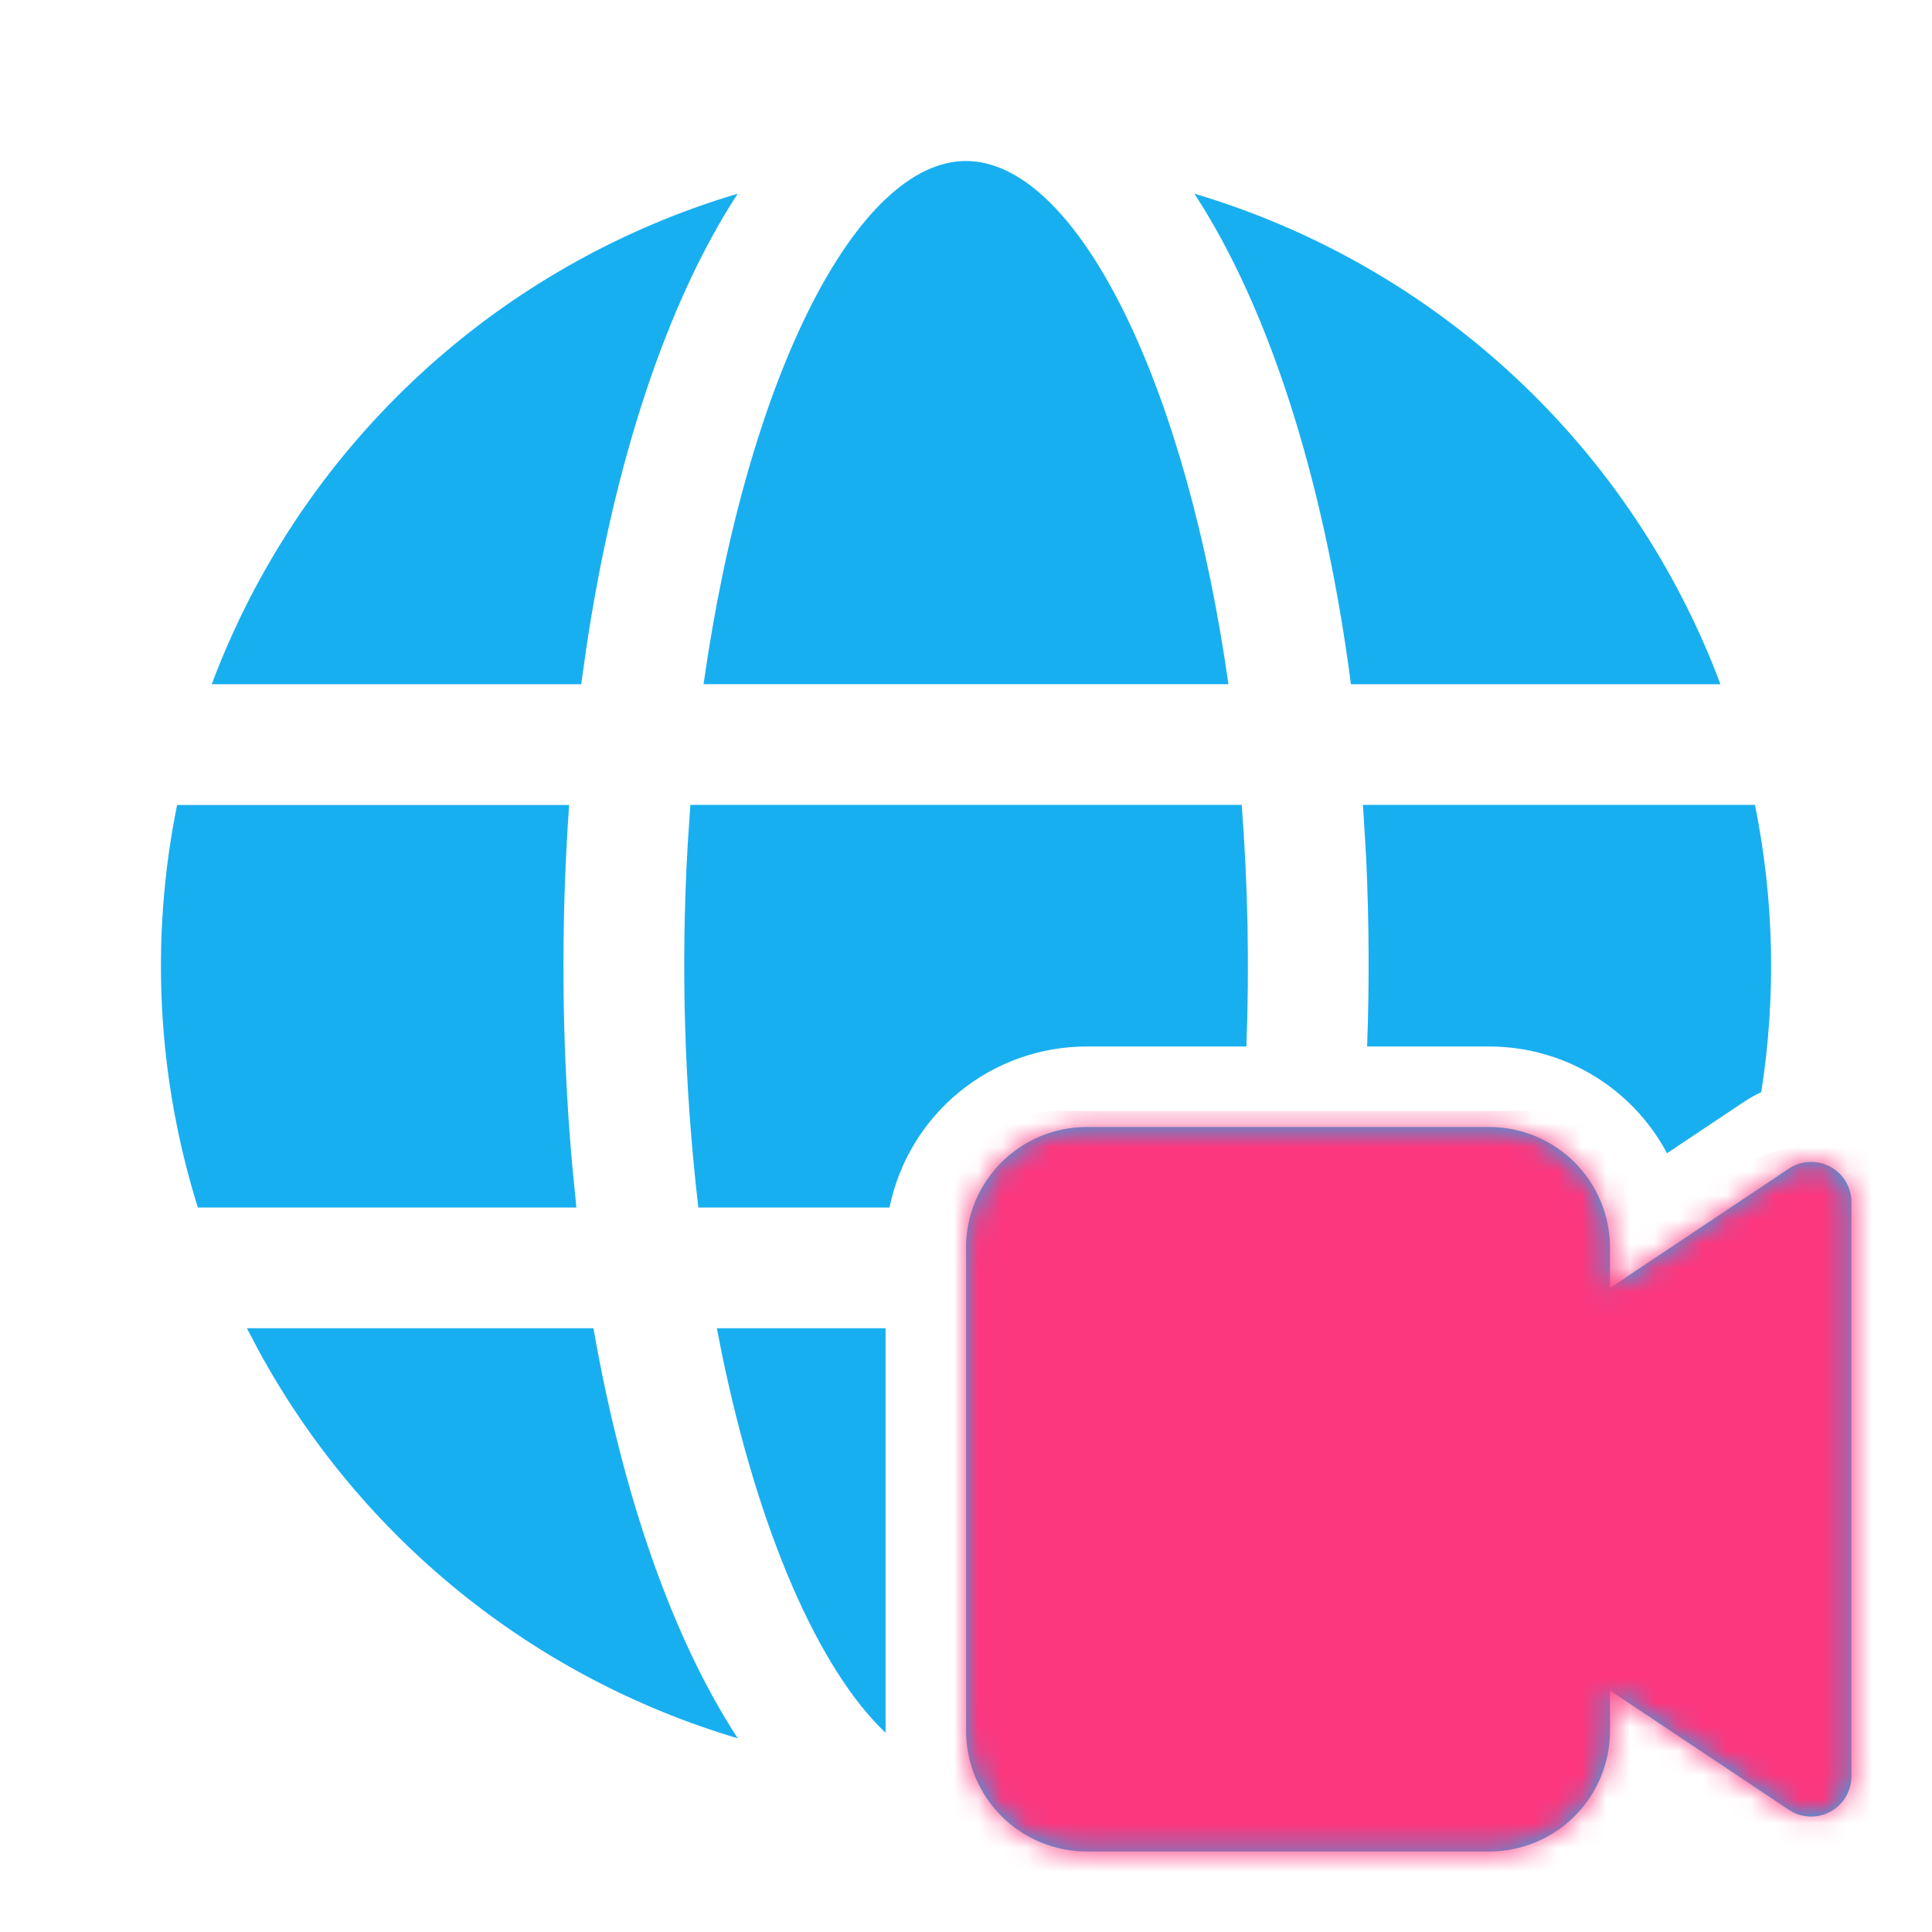
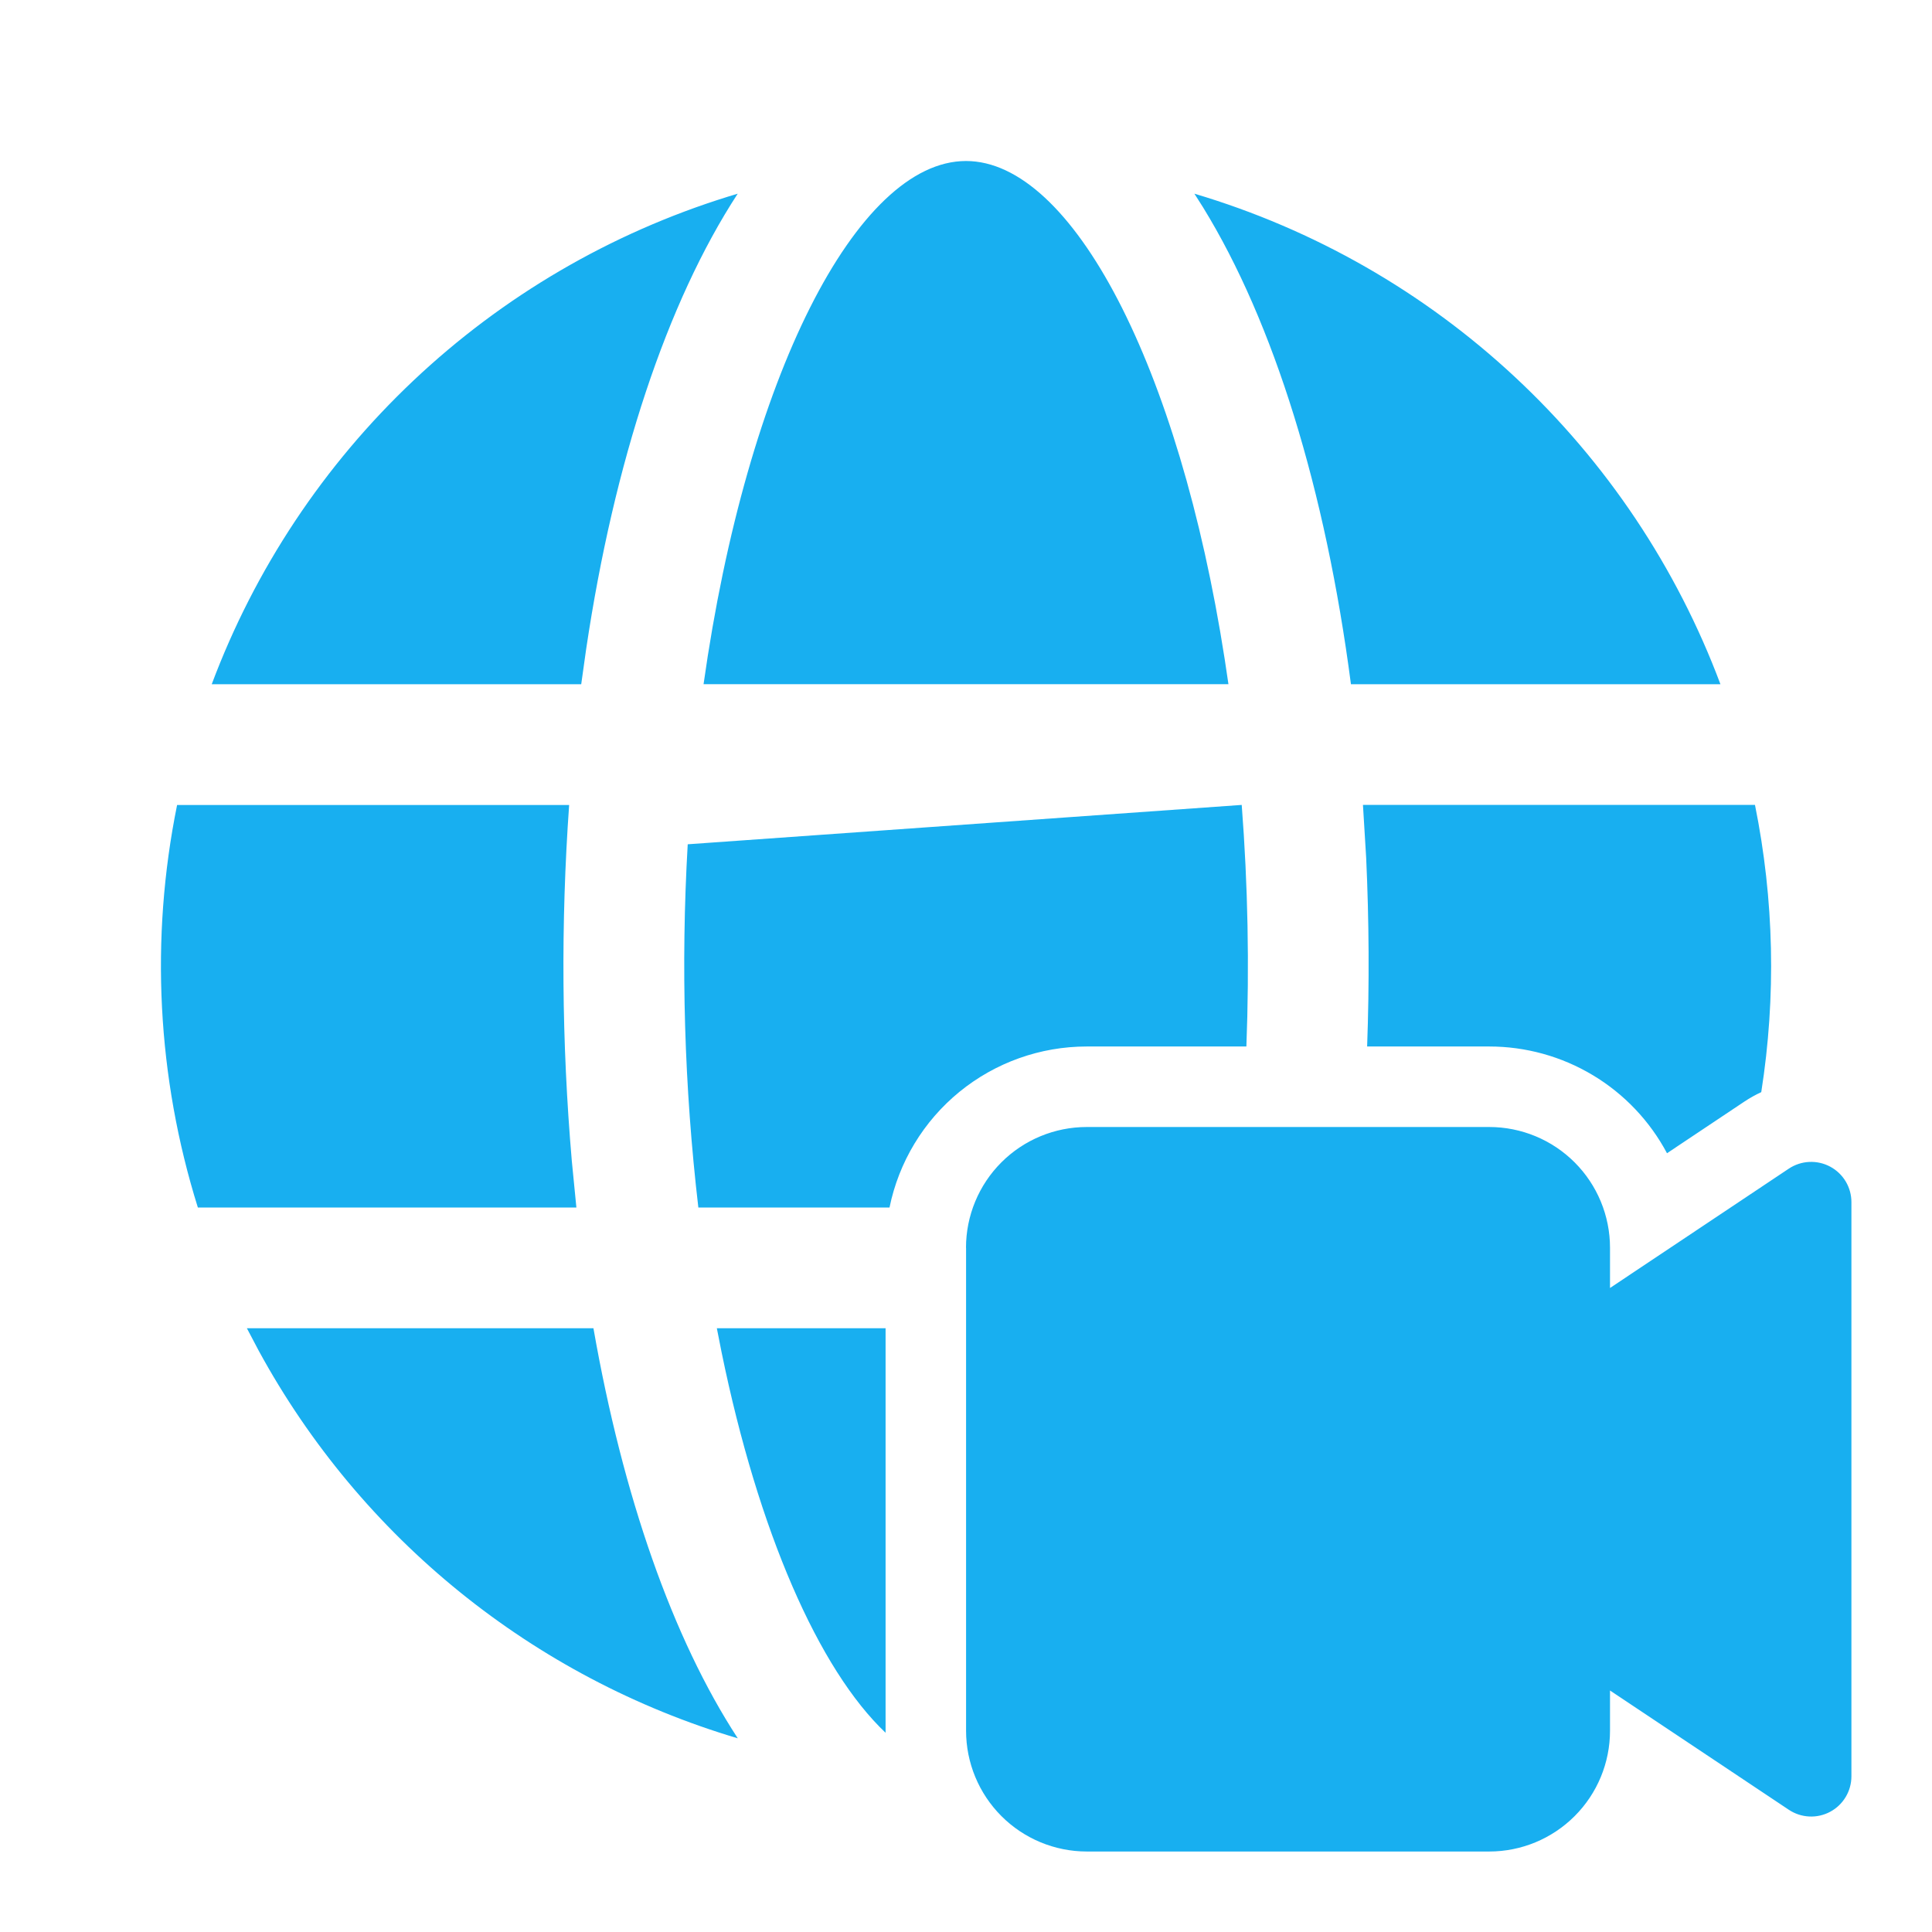
<svg xmlns="http://www.w3.org/2000/svg" width="80" height="80" viewBox="0 0 80 80" fill="none">
-   <path d="M29.683 55H36.67V71.75C33.903 69.13 31.403 63.43 29.877 55.983L29.683 55ZM28.917 50H36.833C37.218 48.118 38.24 46.426 39.728 45.211C41.217 43.996 43.079 43.333 45 43.333H51.61C51.737 39.998 51.673 36.658 51.417 33.33H28.587L28.477 34.96C28.187 39.977 28.334 45.009 28.917 50ZM72.227 45.617C72.457 45.463 72.693 45.333 72.93 45.223C73.551 41.275 73.463 37.248 72.67 33.33H56.437L56.57 35.517C56.69 38.121 56.704 40.728 56.61 43.333H61.667C63.179 43.333 64.663 43.744 65.96 44.523C67.256 45.301 68.316 46.418 69.027 47.753L72.227 45.617ZM10.227 55H24.573C25.79 61.943 27.85 67.847 30.55 71.98C22.076 69.464 14.943 63.693 10.713 55.93L10.223 55H10.227ZM7.333 33.333H23.567C23.218 38.24 23.255 43.166 23.677 48.067L23.867 50H8.193C6.505 44.606 6.209 38.873 7.333 33.333ZM49.817 8.587L49.457 8.02C54.411 9.491 58.957 12.091 62.736 15.616C66.516 19.14 69.427 23.494 71.24 28.333H55.94C54.887 20.277 52.75 13.357 49.817 8.587ZM30.143 8.143L30.547 8.02C27.613 12.52 25.43 19.12 24.273 26.867L24.067 28.333H8.767C10.555 23.561 13.411 19.261 17.116 15.762C20.821 12.262 25.277 9.657 30.143 8.143ZM40 6.667C44.393 6.667 48.817 15.14 50.71 27.28L50.867 28.33H29.133C30.927 15.63 35.477 6.667 40 6.667ZM40 51.667C40 50.341 40.527 49.069 41.465 48.131C42.402 47.194 43.674 46.667 45 46.667H61.667C62.993 46.667 64.264 47.194 65.202 48.131C66.14 49.069 66.667 50.341 66.667 51.667V53.333L74.073 48.39C74.325 48.223 74.616 48.127 74.918 48.113C75.219 48.099 75.519 48.166 75.785 48.309C76.051 48.452 76.273 48.664 76.428 48.923C76.582 49.182 76.664 49.478 76.663 49.78V73.553C76.663 73.855 76.581 74.151 76.426 74.409C76.271 74.668 76.049 74.88 75.783 75.022C75.518 75.164 75.218 75.232 74.917 75.217C74.616 75.203 74.324 75.107 74.073 74.94L66.667 70V71.667C66.667 72.993 66.14 74.265 65.202 75.202C64.264 76.14 62.993 76.667 61.667 76.667H45C43.675 76.666 42.404 76.139 41.467 75.201C40.53 74.263 40.003 72.992 40.003 71.667V51.667H40Z" fill="#18AFF0" />
+   <path d="M29.683 55H36.67V71.75C33.903 69.13 31.403 63.43 29.877 55.983L29.683 55ZM28.917 50H36.833C37.218 48.118 38.24 46.426 39.728 45.211C41.217 43.996 43.079 43.333 45 43.333H51.61C51.737 39.998 51.673 36.658 51.417 33.33L28.477 34.96C28.187 39.977 28.334 45.009 28.917 50ZM72.227 45.617C72.457 45.463 72.693 45.333 72.93 45.223C73.551 41.275 73.463 37.248 72.67 33.33H56.437L56.57 35.517C56.69 38.121 56.704 40.728 56.61 43.333H61.667C63.179 43.333 64.663 43.744 65.96 44.523C67.256 45.301 68.316 46.418 69.027 47.753L72.227 45.617ZM10.227 55H24.573C25.79 61.943 27.85 67.847 30.55 71.98C22.076 69.464 14.943 63.693 10.713 55.93L10.223 55H10.227ZM7.333 33.333H23.567C23.218 38.24 23.255 43.166 23.677 48.067L23.867 50H8.193C6.505 44.606 6.209 38.873 7.333 33.333ZM49.817 8.587L49.457 8.02C54.411 9.491 58.957 12.091 62.736 15.616C66.516 19.14 69.427 23.494 71.24 28.333H55.94C54.887 20.277 52.75 13.357 49.817 8.587ZM30.143 8.143L30.547 8.02C27.613 12.52 25.43 19.12 24.273 26.867L24.067 28.333H8.767C10.555 23.561 13.411 19.261 17.116 15.762C20.821 12.262 25.277 9.657 30.143 8.143ZM40 6.667C44.393 6.667 48.817 15.14 50.71 27.28L50.867 28.33H29.133C30.927 15.63 35.477 6.667 40 6.667ZM40 51.667C40 50.341 40.527 49.069 41.465 48.131C42.402 47.194 43.674 46.667 45 46.667H61.667C62.993 46.667 64.264 47.194 65.202 48.131C66.14 49.069 66.667 50.341 66.667 51.667V53.333L74.073 48.39C74.325 48.223 74.616 48.127 74.918 48.113C75.219 48.099 75.519 48.166 75.785 48.309C76.051 48.452 76.273 48.664 76.428 48.923C76.582 49.182 76.664 49.478 76.663 49.78V73.553C76.663 73.855 76.581 74.151 76.426 74.409C76.271 74.668 76.049 74.88 75.783 75.022C75.518 75.164 75.218 75.232 74.917 75.217C74.616 75.203 74.324 75.107 74.073 74.94L66.667 70V71.667C66.667 72.993 66.14 74.265 65.202 75.202C64.264 76.14 62.993 76.667 61.667 76.667H45C43.675 76.666 42.404 76.139 41.467 75.201C40.53 74.263 40.003 72.992 40.003 71.667V51.667H40Z" fill="#18AFF0" />
  <mask id="mask0_28_409" style="mask-type:alpha" maskUnits="userSpaceOnUse" x="6" y="6" width="71" height="71">
    <path d="M29.683 55H36.67V71.75C33.903 69.13 31.403 63.43 29.877 55.983L29.683 55ZM28.917 50H36.833C37.218 48.118 38.24 46.426 39.728 45.211C41.217 43.996 43.079 43.333 45 43.333H51.61C51.737 39.998 51.673 36.658 51.417 33.33H28.587L28.477 34.96C28.187 39.977 28.334 45.009 28.917 50ZM72.227 45.617C72.457 45.463 72.693 45.333 72.93 45.223C73.551 41.275 73.463 37.248 72.67 33.33H56.437L56.57 35.517C56.69 38.121 56.704 40.728 56.61 43.333H61.667C63.179 43.333 64.663 43.744 65.96 44.523C67.256 45.301 68.316 46.418 69.027 47.753L72.227 45.617ZM10.227 55H24.573C25.79 61.943 27.85 67.847 30.55 71.98C22.076 69.464 14.943 63.693 10.713 55.93L10.223 55H10.227ZM7.333 33.333H23.567C23.218 38.24 23.255 43.166 23.677 48.067L23.867 50H8.193C6.505 44.606 6.209 38.873 7.333 33.333ZM49.817 8.587L49.457 8.02C54.411 9.491 58.957 12.091 62.736 15.616C66.516 19.14 69.427 23.494 71.24 28.333H55.94C54.887 20.277 52.75 13.357 49.817 8.587ZM30.143 8.143L30.547 8.02C27.613 12.52 25.43 19.12 24.273 26.867L24.067 28.333H8.767C10.555 23.561 13.411 19.261 17.116 15.762C20.821 12.262 25.277 9.657 30.143 8.143ZM40 6.667C44.393 6.667 48.817 15.14 50.71 27.28L50.867 28.33H29.133C30.927 15.63 35.477 6.667 40 6.667ZM40 51.667C40 50.341 40.527 49.069 41.465 48.131C42.402 47.194 43.674 46.667 45 46.667H61.667C62.993 46.667 64.264 47.194 65.202 48.131C66.14 49.069 66.667 50.341 66.667 51.667V53.333L74.073 48.39C74.325 48.223 74.616 48.127 74.918 48.113C75.219 48.099 75.519 48.166 75.785 48.309C76.051 48.452 76.273 48.664 76.428 48.923C76.582 49.182 76.664 49.478 76.663 49.78V73.553C76.663 73.855 76.581 74.151 76.426 74.409C76.271 74.668 76.049 74.88 75.783 75.022C75.518 75.164 75.218 75.232 74.917 75.217C74.616 75.203 74.324 75.107 74.073 74.94L66.667 70V71.667C66.667 72.993 66.14 74.265 65.202 75.202C64.264 76.14 62.993 76.667 61.667 76.667H45C43.675 76.666 42.404 76.139 41.467 75.201C40.53 74.263 40.003 72.992 40.003 71.667V51.667H40Z" fill="#FC377E" />
  </mask>
  <g mask="url(#mask0_28_409)">
-     <path d="M39 51C39 48.239 41.239 46 44 46H65.5L68.5 49.5L78 46V78H39V51Z" fill="#FC377E" />
-   </g>
+     </g>
</svg>